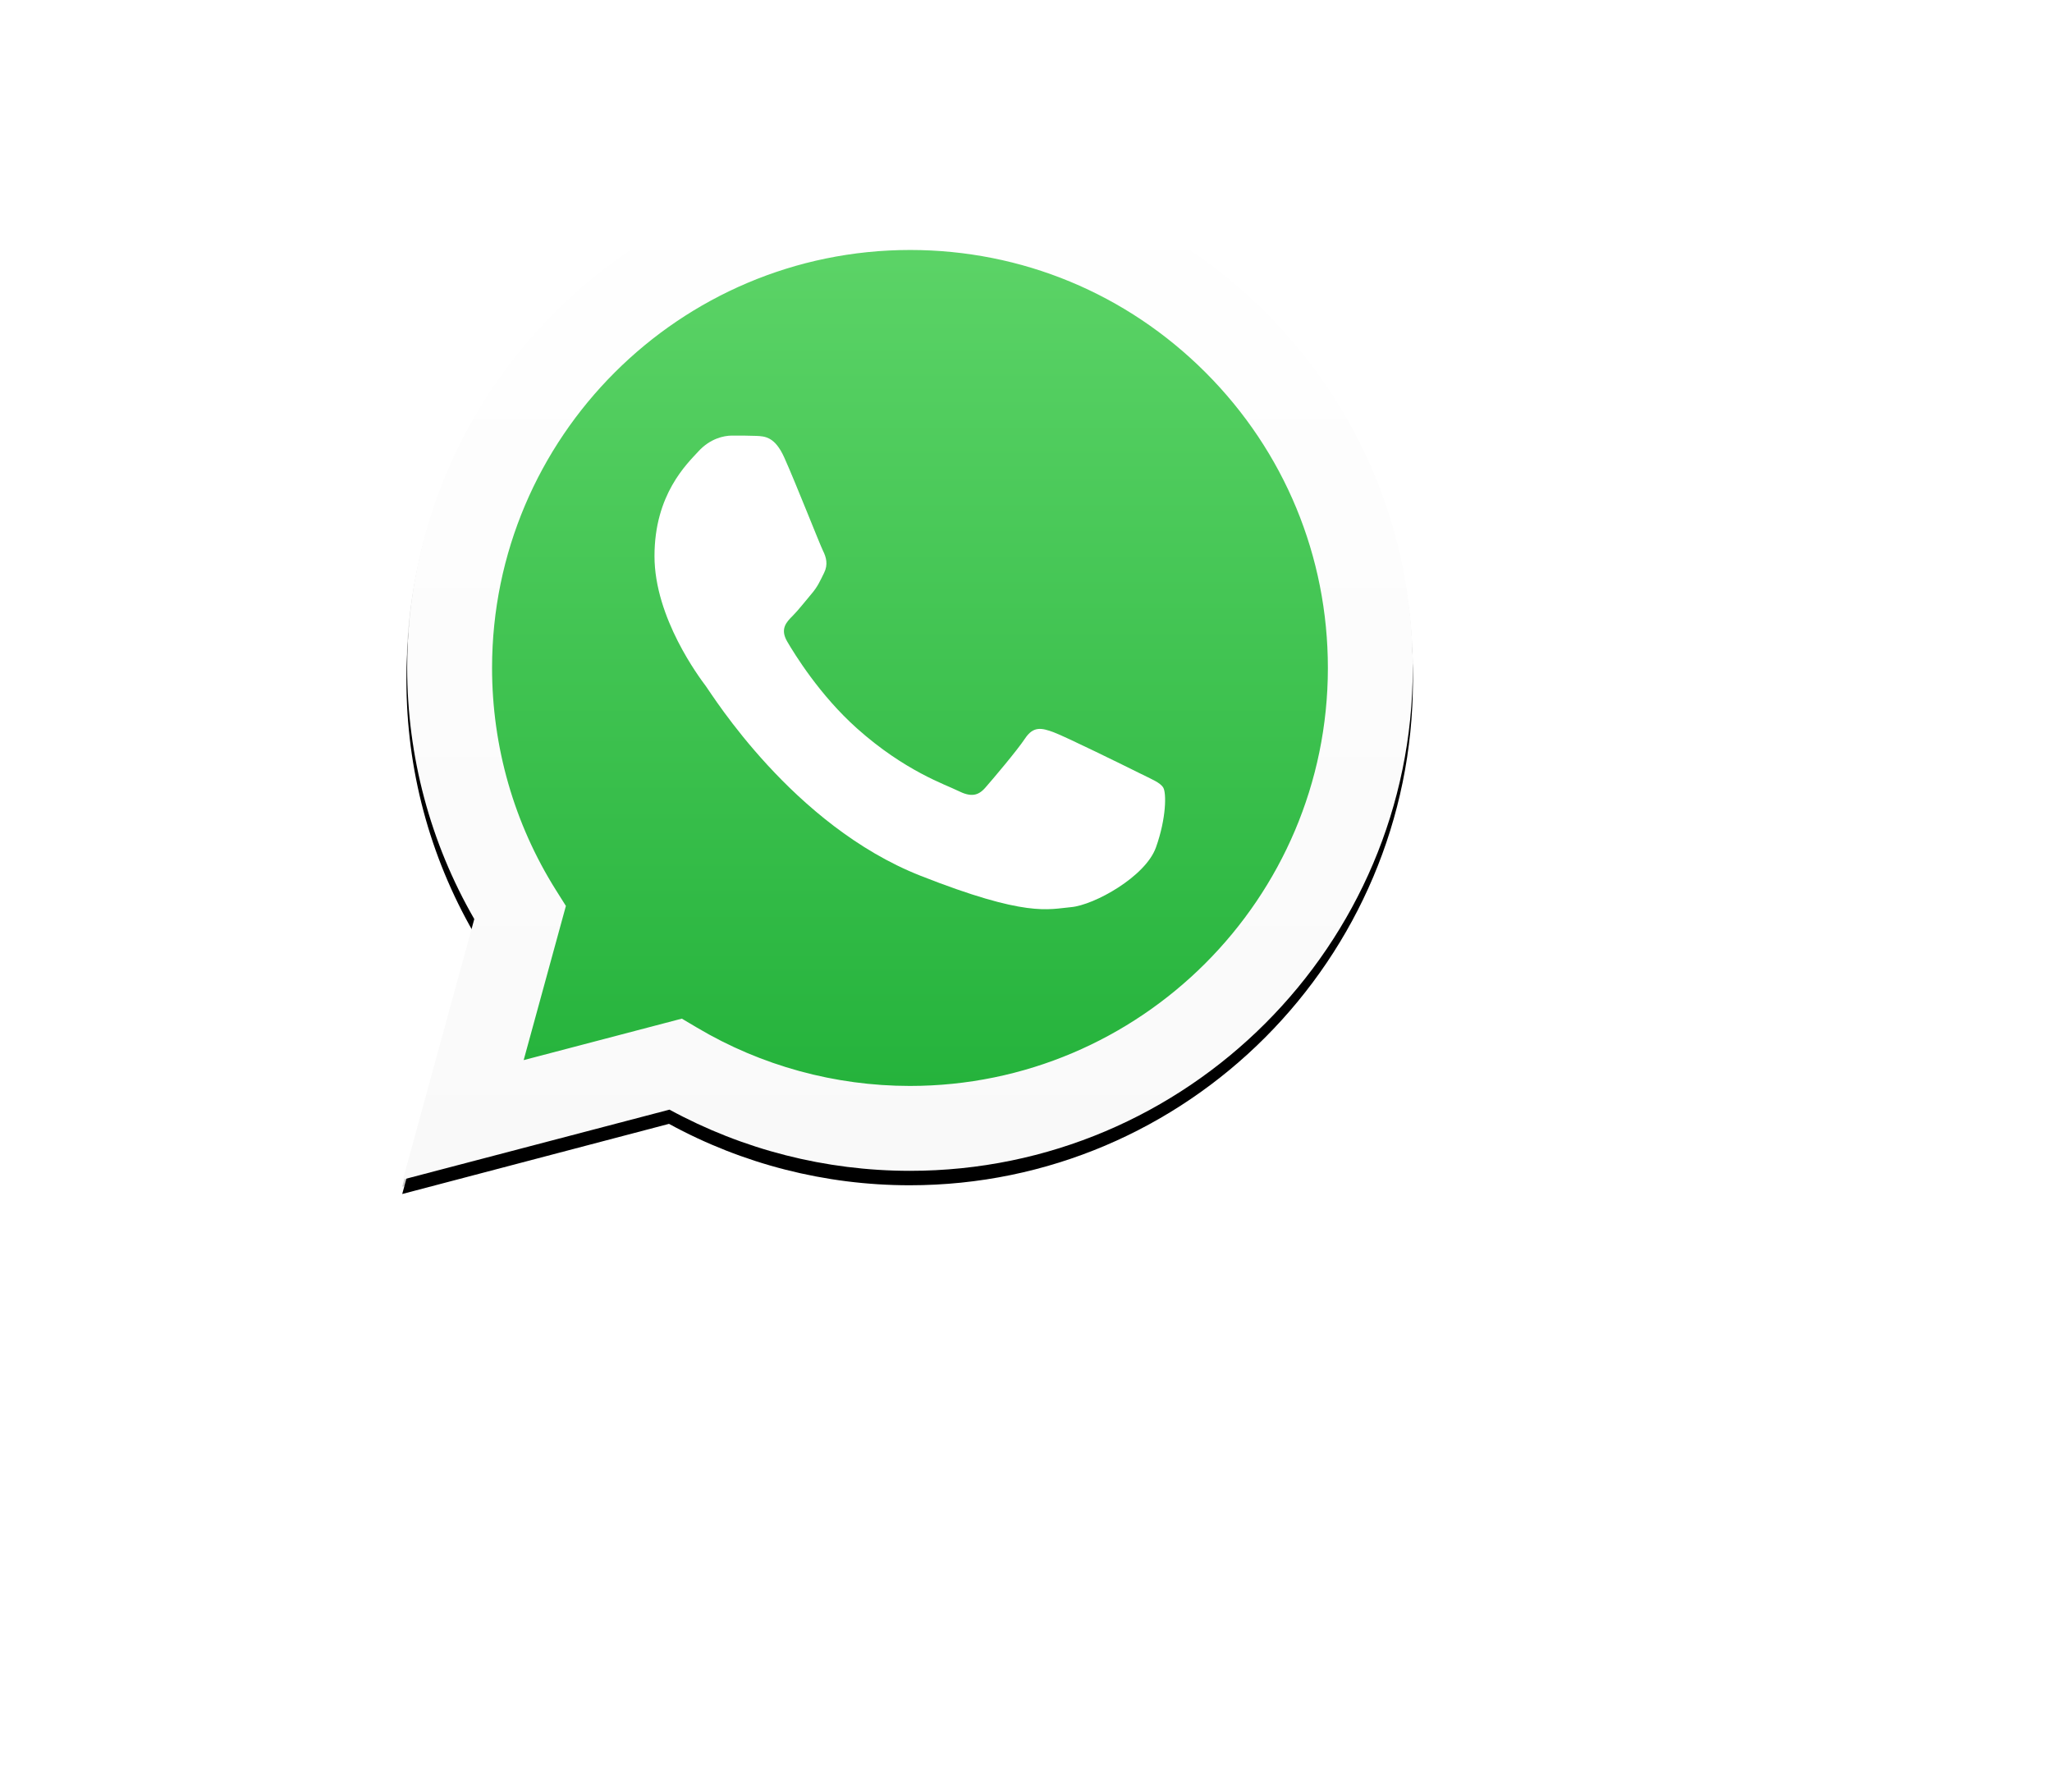
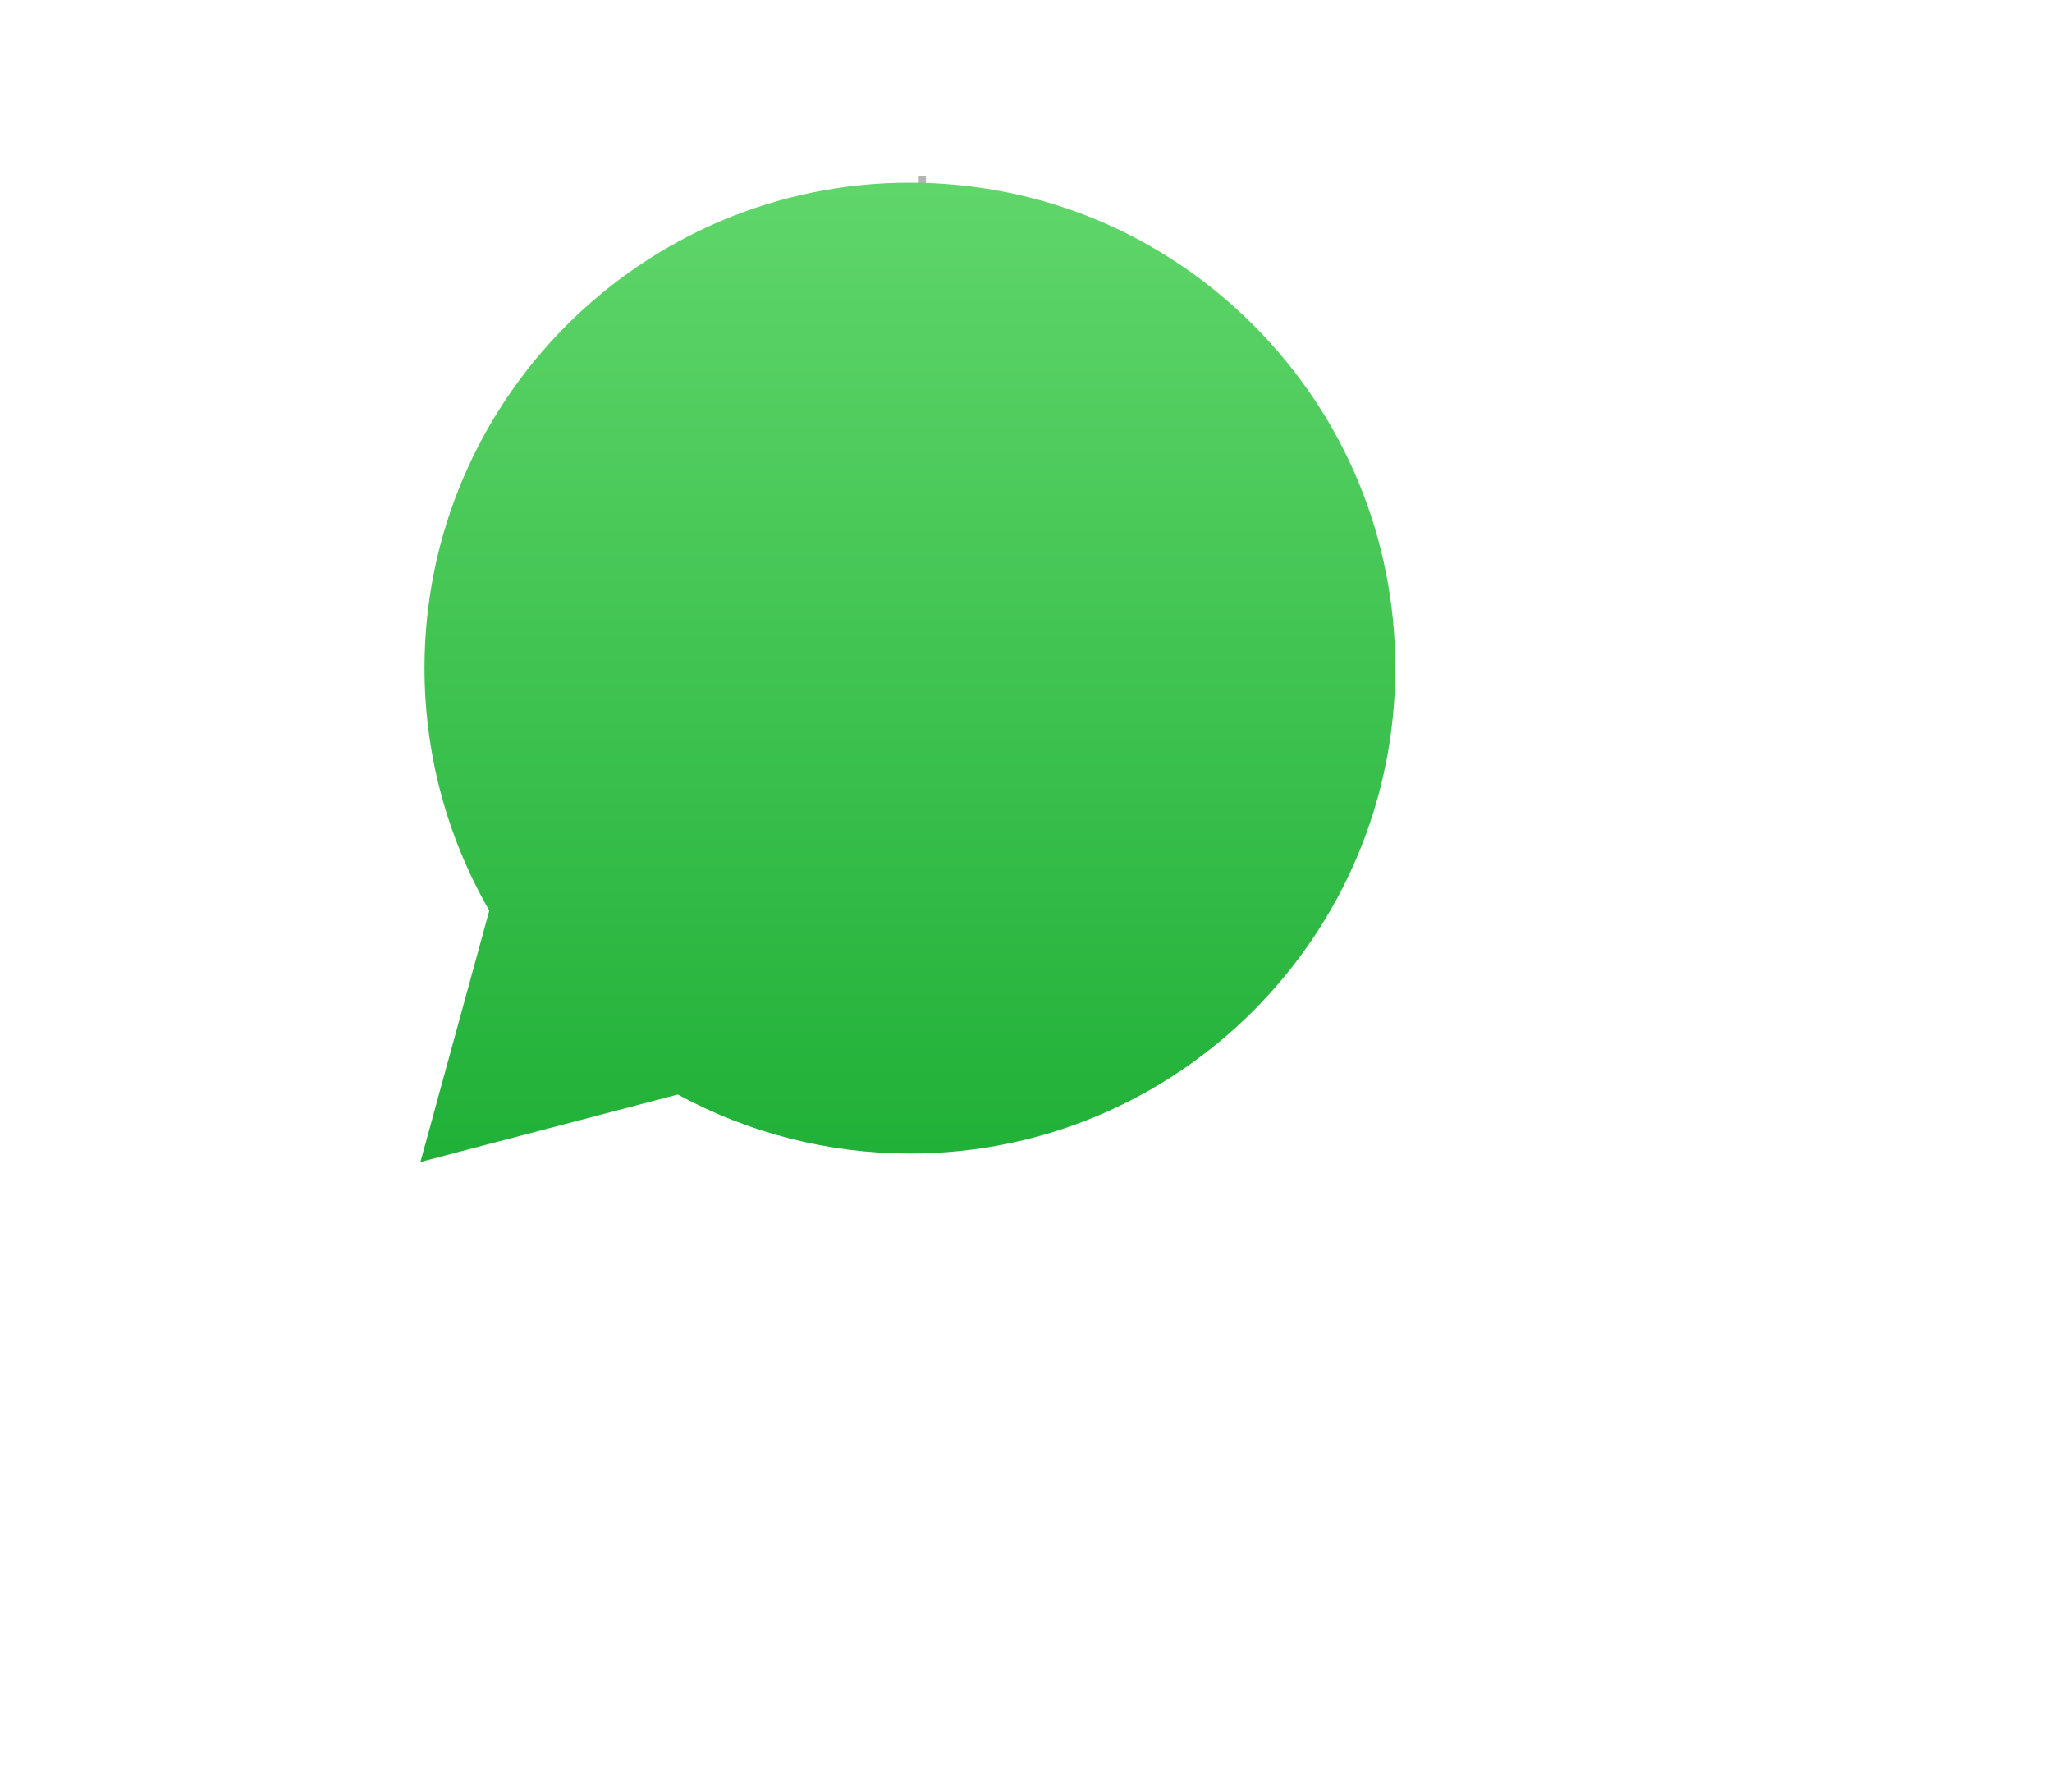
<svg xmlns="http://www.w3.org/2000/svg" xmlns:xlink="http://www.w3.org/1999/xlink" width="851" height="743" style="width: 851px; height: 743px; background: none; shape-rendering: auto;">
  <path />
  <g class="ldl-layer" transform="matrix(1 0 0 1 0 0)">
    <g class="ldl-ani">
      <g>
        <g class="ldl-layer" transform="matrix(1 0 0 1 0 0)">
          <g class="ldl-ani">
            <g>
              <g class="ldl-layer">
                <g class="ldl-ani">
                  <line fill="none" stroke="#B3B4B4" stroke-width="3" stroke-miterlimit="10" x1="382.523" y1="72.873" x2="382.523" y2="123.886" style="fill: none; stroke: rgb(179, 180, 180); stroke-miterlimit: 10; stroke-width: 3px;" />
                </g>
              </g>
              <g class="ldl-layer">
                <g class="ldl-ani">
                  <line fill="none" stroke="#B3B4B4" stroke-width="3" stroke-miterlimit="10" x1="328.959" y1="87.225" x2="354.466" y2="131.404" style="fill: none; stroke: rgb(179, 180, 180); stroke-miterlimit: 10; stroke-width: 3px;" />
                </g>
              </g>
              <g class="ldl-layer">
                <g class="ldl-ani">
-                   <line fill="none" stroke="#B3B4B4" stroke-width="3" stroke-miterlimit="10" x1="289.748" y1="126.436" x2="333.927" y2="151.943" style="fill: none; stroke: rgb(179, 180, 180); stroke-miterlimit: 10; stroke-width: 3px;" />
-                 </g>
+                   </g>
              </g>
              <g class="ldl-layer">
                <g class="ldl-ani">
                  <line fill="none" stroke="#B3B4B4" stroke-width="3" stroke-miterlimit="10" x1="275.396" y1="180" x2="326.409" y2="180" style="fill: none; stroke: rgb(179, 180, 180); stroke-miterlimit: 10; stroke-width: 3px;" />
                </g>
              </g>
              <g class="ldl-layer">
                <g class="ldl-ani">
                  <line fill="none" stroke="#B3B4B4" stroke-width="3" stroke-miterlimit="10" x1="289.748" y1="233.564" x2="333.927" y2="208.057" style="fill: none; stroke: rgb(179, 180, 180); stroke-miterlimit: 10; stroke-width: 3px;" />
                </g>
              </g>
              <g class="ldl-layer">
                <g class="ldl-ani">
                  <line fill="none" stroke="#B3B4B4" stroke-width="3" stroke-miterlimit="10" x1="328.959" y1="272.775" x2="354.466" y2="228.596" style="fill: none; stroke: rgb(179, 180, 180); stroke-miterlimit: 10; stroke-width: 3px;" />
                </g>
              </g>
              <g class="ldl-layer">
                <g class="ldl-ani">
                  <line fill="none" stroke="#B3B4B4" stroke-width="3" stroke-miterlimit="10" x1="382.523" y1="287.127" x2="382.523" y2="236.114" style="fill: none; stroke: rgb(179, 180, 180); stroke-miterlimit: 10; stroke-width: 3px;" />
                </g>
              </g>
              <g class="ldl-layer">
                <g class="ldl-ani">
                  <line fill="none" stroke="#B3B4B4" stroke-width="3" stroke-miterlimit="10" x1="436.087" y1="272.775" x2="410.58" y2="228.596" style="fill: none; stroke: rgb(179, 180, 180); stroke-miterlimit: 10; stroke-width: 3px;" />
                </g>
              </g>
              <g class="ldl-layer">
                <g class="ldl-ani">
                  <line fill="none" stroke="#B3B4B4" stroke-width="3" stroke-miterlimit="10" x1="475.298" y1="233.564" x2="431.119" y2="208.057" style="fill: none; stroke: rgb(179, 180, 180); stroke-miterlimit: 10; stroke-width: 3px;" />
                </g>
              </g>
              <g class="ldl-layer">
                <g class="ldl-ani">
                  <line fill="none" stroke="#B3B4B4" stroke-width="3" stroke-miterlimit="10" x1="489.65" y1="180" x2="438.637" y2="180" style="fill: none; stroke: rgb(179, 180, 180); stroke-miterlimit: 10; stroke-width: 3px;" />
                </g>
              </g>
              <g class="ldl-layer">
                <g class="ldl-ani">
                  <line fill="none" stroke="#B3B4B4" stroke-width="3" stroke-miterlimit="10" x1="475.298" y1="126.436" x2="431.119" y2="151.943" style="fill: none; stroke: rgb(179, 180, 180); stroke-miterlimit: 10; stroke-width: 3px;" />
                </g>
              </g>
              <g class="ldl-layer">
                <g class="ldl-ani">
                  <line fill="none" stroke="#B3B4B4" stroke-width="3" stroke-miterlimit="10" x1="436.087" y1="87.225" x2="410.58" y2="131.404" style="fill: none; stroke: rgb(179, 180, 180); stroke-miterlimit: 10; stroke-width: 3px;" />
                </g>
              </g>
            </g>
          </g>
        </g>
        <g class="ldl-layer" transform="matrix(1 0 0 1 0 0)">
          <g class="ldl-ani">
            <g>
              <g class="ldl-layer">
                <g class="ldl-ani">
                  <path d="M233.308,161.774h3.662v33.104h14.098v3.537h-17.76V161.774z" />
                </g>
              </g>
              <g class="ldl-layer">
                <g class="ldl-ani">
-                   <path d="M274.32,160.853c5.55,0,10.194,1.852,13.933,5.555c3.739,3.703,5.608,8.261,5.608,13.675c0,5.363-1.866,9.914-5.596,13.65   s-8.28,5.604-13.646,5.604c-5.434,0-10.02-1.861-13.758-5.58c-3.739-3.719-5.608-8.22-5.608-13.501   c0-3.521,0.852-6.784,2.554-9.789c1.704-3.005,4.025-5.359,6.967-7.062C267.714,161.703,270.896,160.853,274.32,160.853z    M274.482,164.415c-2.711,0-5.281,0.706-7.709,2.12c-2.429,1.412-4.324,3.315-5.689,5.708c-1.363,2.394-2.045,5.06-2.045,8.002   c0,4.354,1.509,8.031,4.528,11.03c3.018,3.001,6.657,4.501,10.915,4.501c2.843,0,5.476-0.69,7.896-2.07   c2.42-1.38,4.308-3.263,5.663-5.659c1.356-2.391,2.034-5.051,2.034-7.976c0-2.908-0.678-5.538-2.034-7.89   c-1.355-2.351-3.264-4.233-5.725-5.646C279.853,165.121,277.243,164.415,274.482,164.415z" />
+                   <path d="M274.32,160.853c5.55,0,10.194,1.852,13.933,5.555c3.739,3.703,5.608,8.261,5.608,13.675c0,5.363-1.866,9.914-5.596,13.65   c-5.434,0-10.02-1.861-13.758-5.58c-3.739-3.719-5.608-8.22-5.608-13.501   c0-3.521,0.852-6.784,2.554-9.789c1.704-3.005,4.025-5.359,6.967-7.062C267.714,161.703,270.896,160.853,274.32,160.853z    M274.482,164.415c-2.711,0-5.281,0.706-7.709,2.12c-2.429,1.412-4.324,3.315-5.689,5.708c-1.363,2.394-2.045,5.06-2.045,8.002   c0,4.354,1.509,8.031,4.528,11.03c3.018,3.001,6.657,4.501,10.915,4.501c2.843,0,5.476-0.69,7.896-2.07   c2.42-1.38,4.308-3.263,5.663-5.659c1.356-2.391,2.034-5.051,2.034-7.976c0-2.908-0.678-5.538-2.034-7.89   c-1.355-2.351-3.264-4.233-5.725-5.646C279.853,165.121,277.243,164.415,274.482,164.415z" />
                </g>
              </g>
              <g class="ldl-layer">
                <g class="ldl-ani">
                  <path d="M316.179,161.774l17.087,36.641h-3.956l-5.763-12.056h-15.785l-5.708,12.056h-4.085l17.312-36.641H316.179z    M315.717,169.56l-6.278,13.263h12.527L315.717,169.56z" />
                </g>
              </g>
              <g class="ldl-layer">
                <g class="ldl-ani">
                  <path d="M338.945,198.415v-36.641h7.597c5.48,0,9.457,0.44,11.931,1.32c3.553,1.245,6.331,3.404,8.332,6.476   c2.001,3.072,3.001,6.734,3.001,10.985c0,3.669-0.793,6.9-2.379,9.689c-1.585,2.79-3.645,4.85-6.177,6.177   c-2.532,1.328-6.081,1.993-10.648,1.993H338.945z M342.457,194.953h4.234c5.065,0,8.577-0.316,10.536-0.944   c2.756-0.897,4.923-2.511,6.501-4.842s2.366-5.181,2.366-8.549c0-3.535-0.856-6.553-2.566-9.059   c-1.71-2.506-4.094-4.222-7.149-5.152c-2.292-0.696-6.069-1.045-11.333-1.045h-2.591V194.953z" />
                </g>
              </g>
              <g class="ldl-layer">
                <g class="ldl-ani">
                  <path d="M376.383,161.774h3.662v36.641h-3.662V161.774z" />
                </g>
              </g>
              <g class="ldl-layer">
                <g class="ldl-ani">
                  <path d="M388.464,198.415v-36.641h0.797l24.386,28.087v-28.087h3.612v36.641h-0.822l-24.186-27.746v27.746H388.464z" />
                </g>
              </g>
              <g class="ldl-layer">
                <g class="ldl-ani">
                  <path d="M461.521,167.927l-2.84,2.69c-2.043-2.009-4.279-3.533-6.713-4.571c-2.434-1.037-4.802-1.557-7.111-1.557   c-2.872,0-5.609,0.706-8.207,2.117c-2.598,1.411-4.613,3.325-6.04,5.741c-1.427,2.416-2.142,4.969-2.142,7.659   c0,2.757,0.74,5.378,2.217,7.859c1.477,2.481,3.52,4.434,6.128,5.854s5.462,2.13,8.569,2.13c3.769,0,6.957-1.064,9.565-3.188   s4.152-4.882,4.633-8.27h-11.682v-3.537h15.792c-0.032,5.662-1.714,10.16-5.044,13.488c-3.33,3.328-7.784,4.994-13.363,4.994   c-6.775,0-12.138-2.309-16.091-6.925c-3.039-3.554-4.558-7.664-4.558-12.33c0-3.471,0.872-6.7,2.615-9.689   c1.744-2.989,4.135-5.327,7.174-7.012c3.039-1.685,6.476-2.528,10.312-2.528c3.106,0,6.028,0.56,8.768,1.681   S458.913,165.452,461.521,167.927z" />
                </g>
              </g>
              <g class="ldl-layer">
                <g class="ldl-ani">
                  <path d="M473.925,192.935c0.847,0,1.569,0.299,2.167,0.897s0.897,1.328,0.897,2.192c0,0.847-0.299,1.572-0.897,2.18   c-0.598,0.608-1.32,0.909-2.167,0.909s-1.569-0.301-2.167-0.909c-0.598-0.608-0.897-1.333-0.897-2.18   c0-0.864,0.299-1.594,0.897-2.192S473.078,192.935,473.925,192.935z" />
                </g>
              </g>
              <g class="ldl-layer">
                <g class="ldl-ani">
                  <path d="M484.262,161.774h3.662v36.641h-3.662V161.774z" />
                </g>
              </g>
              <g class="ldl-layer">
                <g class="ldl-ani">
                  <path d="M513.767,160.853c5.55,0,10.195,1.852,13.931,5.555c3.739,3.703,5.609,8.261,5.609,13.675c0,5.363-1.866,9.914-5.597,13.65   c-3.729,3.736-8.277,5.604-13.645,5.604c-5.433,0-10.021-1.861-13.76-5.58c-3.739-3.719-5.607-8.22-5.607-13.501   c0-3.521,0.852-6.784,2.556-9.789c1.701-3.005,4.025-5.359,6.964-7.062C507.161,161.703,510.344,160.853,513.767,160.853z    M513.929,164.415c-2.71,0-5.281,0.706-7.709,2.12c-2.429,1.412-4.324,3.315-5.689,5.708c-1.363,2.394-2.045,5.06-2.045,8.002   c0,4.354,1.509,8.031,4.528,11.03c3.019,3.001,6.656,4.501,10.915,4.501c2.845,0,5.475-0.69,7.896-2.07   c2.421-1.38,4.307-3.263,5.664-5.659c1.355-2.391,2.033-5.051,2.033-7.976c0-2.908-0.677-5.538-2.033-7.89   c-1.358-2.351-3.266-4.233-5.727-5.646C519.301,165.121,516.689,164.415,513.929,164.415z" />
                </g>
              </g>
            </g>
          </g>
        </g>
      </g>
    </g>
  </g>
  <g class="ldl-layer" transform="matrix(0.824 0 0 0.824 120.284 26.893) matrix(1 0 0 1 0 0)">
    <g class="ldl-ani" style="transform: scale(0.91); transform-origin: 310.804px 307.517px; animation: 1s linear 0s infinite normal forwards running breath-98c90760-aacd-4474-aa22-29b7eb59087f;">
      <g>
        <g class="ldl-layer" transform="matrix(1 0 0 1 0 0)">
          <g class="ldl-ani">
            <defs>
              <g class="ldl-layer">
                <g class="ldl-ani">
                  <linearGradient id="a" y2="1" x2=".5" y1="0" x1=".5">
                    <stop offset="0%" stop-color="#20B038" style="perspective-origin: 50% 50%; stop-color: rgb(32, 176, 56);" />
                    <stop offset="100%" stop-color="#60D66A" style="perspective-origin: 50% 50%; stop-color: rgb(96, 214, 106);" />
                  </linearGradient>
                </g>
              </g>
              <g class="ldl-layer">
                <g class="ldl-ani">
                  <linearGradient id="b" y2="1" x2=".5" y1="0" x1=".5">
                    <stop offset="0%" stop-color="#F9F9F9" style="perspective-origin: 50% 50%; stop-color: rgb(249, 249, 249);" />
                    <stop offset="100%" stop-color="#FFF" style="perspective-origin: 50% 50%; stop-color: rgb(255, 255, 255);" />
                  </linearGradient>
                </g>
              </g>
              <g class="ldl-layer">
                <g class="ldl-ani">
                  <linearGradient gradientUnits="userSpaceOnUse" gradientTransform="scale(.998 1.002)" y2="541.56" x2="270.265" y1="1.184" x1="270.265" id="f" xlink:href="#a" style="" />
                </g>
              </g>
              <g class="ldl-layer">
                <g class="ldl-ani">
                  <linearGradient gradientUnits="userSpaceOnUse" gradientTransform="scale(.998 1.002)" y2="560.571" x2="279.952" y1=".811" x1="279.952" id="g" xlink:href="#b" style="" />
                </g>
              </g>
              <g class="ldl-layer">
                <g class="ldl-ani">
                  <filter id="c" filterUnits="objectBoundingBox" height="1.11" width="1.112" y="-.062" x="-.056">
                    <feGaussianBlur in="SourceGraphic" stdDeviation="2" />
                  </filter>
                </g>
              </g>
              <g class="ldl-layer">
                <g class="ldl-ani">
                  <filter id="d" filterUnits="objectBoundingBox" height="1.162" width="1.164" y="-.088" x="-.082">
                    <feOffset result="shadowOffsetOuter1" in="SourceAlpha" dy="-4" />
                    <feGaussianBlur result="shadowBlurOuter1" in="shadowOffsetOuter1" stdDeviation="12.5" />
                    <feComposite result="shadowBlurOuter1" operator="out" in2="SourceAlpha" in="shadowBlurOuter1" />
                    <feColorMatrix in="shadowBlurOuter1" values="0 0 0 0 0 0 0 0 0 0 0 0 0 0 0 0 0 0 0.21 0" />
                  </filter>
                </g>
              </g>
              <g class="ldl-layer">
                <g class="ldl-ani">
-                   <path id="e" d="M576.337 707.516c-.018-49.17 12.795-97.167 37.15-139.475L574 423.48l147.548 38.792c40.652-22.23 86.423-33.944 133.002-33.962h.12c153.395 0 278.265 125.166 278.33 278.98.025 74.548-28.9 144.642-81.446 197.373C999 957.393 929.12 986.447 854.67 986.48c-153.42 0-278.272-125.146-278.333-278.964z" style="" />
-                 </g>
+                   </g>
              </g>
            </defs>
          </g>
        </g>
        <g class="ldl-layer" transform="matrix(1 0 0 1 0 0)">
          <g class="ldl-ani">
            <g fill-rule="evenodd" fill="none" style="fill: none; fill-rule: evenodd;">
              <g class="ldl-layer">
                <g class="ldl-ani">
                  <g filter="url(#c)" fill-rule="nonzero" fill="#000" transform="matrix(1 0 0 -1 -542.696 1013.504)" style="filter: url(&quot;#c&quot;);">
                    <g class="ldl-layer">
                      <g class="ldl-ani">
                        <use height="100%" width="100%" xlink:href="#e" filter="url(#d)" style="filter: url(&quot;#d&quot;);" />
                      </g>
                    </g>
                    <g class="ldl-layer">
                      <g class="ldl-ani">
                        <use height="100%" width="100%" xlink:href="#e" fill-opacity=".2" style="fill-opacity: 0.2;" />
                      </g>
                    </g>
                  </g>
                </g>
              </g>
              <g class="ldl-layer">
                <g class="ldl-ani">
                  <path d="M2.325 274.421c-.014-47.29 12.342-93.466 35.839-134.166L.077 1.187l142.314 37.316C181.6 17.133 225.745 5.856 270.673 5.84h.12c147.95 0 268.386 120.396 268.447 268.372.03 71.707-27.87 139.132-78.559 189.858-50.68 50.726-118.084 78.676-189.898 78.708-147.968 0-268.398-120.386-268.458-268.358" fill="url(#f)" fill-rule="nonzero" transform="matrix(1 0 0 -1 41.304 577.504)" style="fill: url(&quot;#f&quot;);" />
                </g>
              </g>
              <g class="ldl-layer">
                <g class="ldl-ani">
-                   <path d="M2.407 283.847c-.018-48.996 12.784-96.824 37.117-138.983L.072.814l147.419 38.654c40.616-22.15 86.346-33.824 132.885-33.841h.12c153.26 0 278.02 124.724 278.085 277.994.026 74.286-28.874 144.132-81.374 196.678-52.507 52.544-122.326 81.494-196.711 81.528-153.285 0-278.028-124.704-278.09-277.98zm87.789-131.724l-5.503 8.74C61.555 197.653 49.34 240.17 49.36 283.828c.049 127.399 103.73 231.044 231.224 231.044 61.74-.025 119.765-24.09 163.409-67.763 43.639-43.67 67.653-101.726 67.635-163.469-.054-127.403-103.739-231.063-231.131-231.063h-.09c-41.482.022-82.162 11.159-117.642 32.214l-8.444 5.004L66.84 66.86z" fill="url(#g)" fill-rule="nonzero" transform="matrix(1 0 0 -1 31.637 586.837)" style="fill: url(&quot;#g&quot;);" />
-                 </g>
-               </g>
-               <g class="ldl-layer">
-                 <g class="ldl-ani">
-                   <path fill="#FFF" d="M242.63 186.78c-5.205-11.57-10.684-11.803-15.636-12.006-4.05-.173-8.687-.162-13.316-.162-4.632 0-12.161 1.74-18.527 8.693-6.37 6.953-24.322 23.761-24.322 57.947 0 34.19 24.901 67.222 28.372 71.862 3.474 4.634 48.07 77.028 118.694 104.88 58.696 23.146 70.64 18.542 83.38 17.384 12.74-1.158 41.11-16.805 46.9-33.03 5.791-16.223 5.791-30.128 4.054-33.035-1.738-2.896-6.37-4.633-13.319-8.108-6.95-3.475-41.11-20.287-47.48-22.603-6.37-2.316-11.003-3.474-15.635 3.482-4.633 6.95-17.94 22.596-21.996 27.23-4.053 4.643-8.106 5.222-15.056 1.747-6.949-3.485-29.328-10.815-55.876-34.485-20.656-18.416-34.6-41.16-38.656-48.116-4.053-6.95-.433-10.714 3.052-14.178 3.12-3.113 6.95-8.11 10.424-12.168 3.467-4.057 4.626-6.953 6.942-11.586 2.316-4.64 1.158-8.698-.579-12.172-1.737-3.475-15.241-37.838-21.42-51.576" style="fill: rgb(255, 255, 255); fill-rule: evenodd;" />
-                 </g>
+                   </g>
+               </g>
+               <g class="ldl-layer">
+                 <g class="ldl-ani">
+                   </g>
              </g>
            </g>
          </g>
        </g>
      </g>
    </g>
  </g>
  <style id="breath-29835c87-e6d8-49b3-948c-d9fa165b3d84" data-anikit="">@keyframes breath-29835c87-e6d8-49b3-948c-d9fa165b3d84
{
  0% {
    animation-timing-function: cubic-bezier(0.965,0.241,-0.07,0.791);
    transform: scale(0.91);
  }
  51% {
    animation-timing-function: cubic-bezier(0.923,0.263,-0.031,0.763);
    transform: scale(1.03);
  }
  100% {
    transform: scale(0.91);
  }
}</style>
  <style id="breath-98c90760-aacd-4474-aa22-29b7eb59087f" data-anikit="">@keyframes breath-98c90760-aacd-4474-aa22-29b7eb59087f
{
  0% {
    animation-timing-function: cubic-bezier(0.965,0.241,-0.07,0.791);
    transform: scale(0.91);
  }
  51% {
    animation-timing-function: cubic-bezier(0.923,0.263,-0.031,0.763);
    transform: scale(1.03);
  }
  100% {
    transform: scale(0.91);
  }
}</style>
</svg>